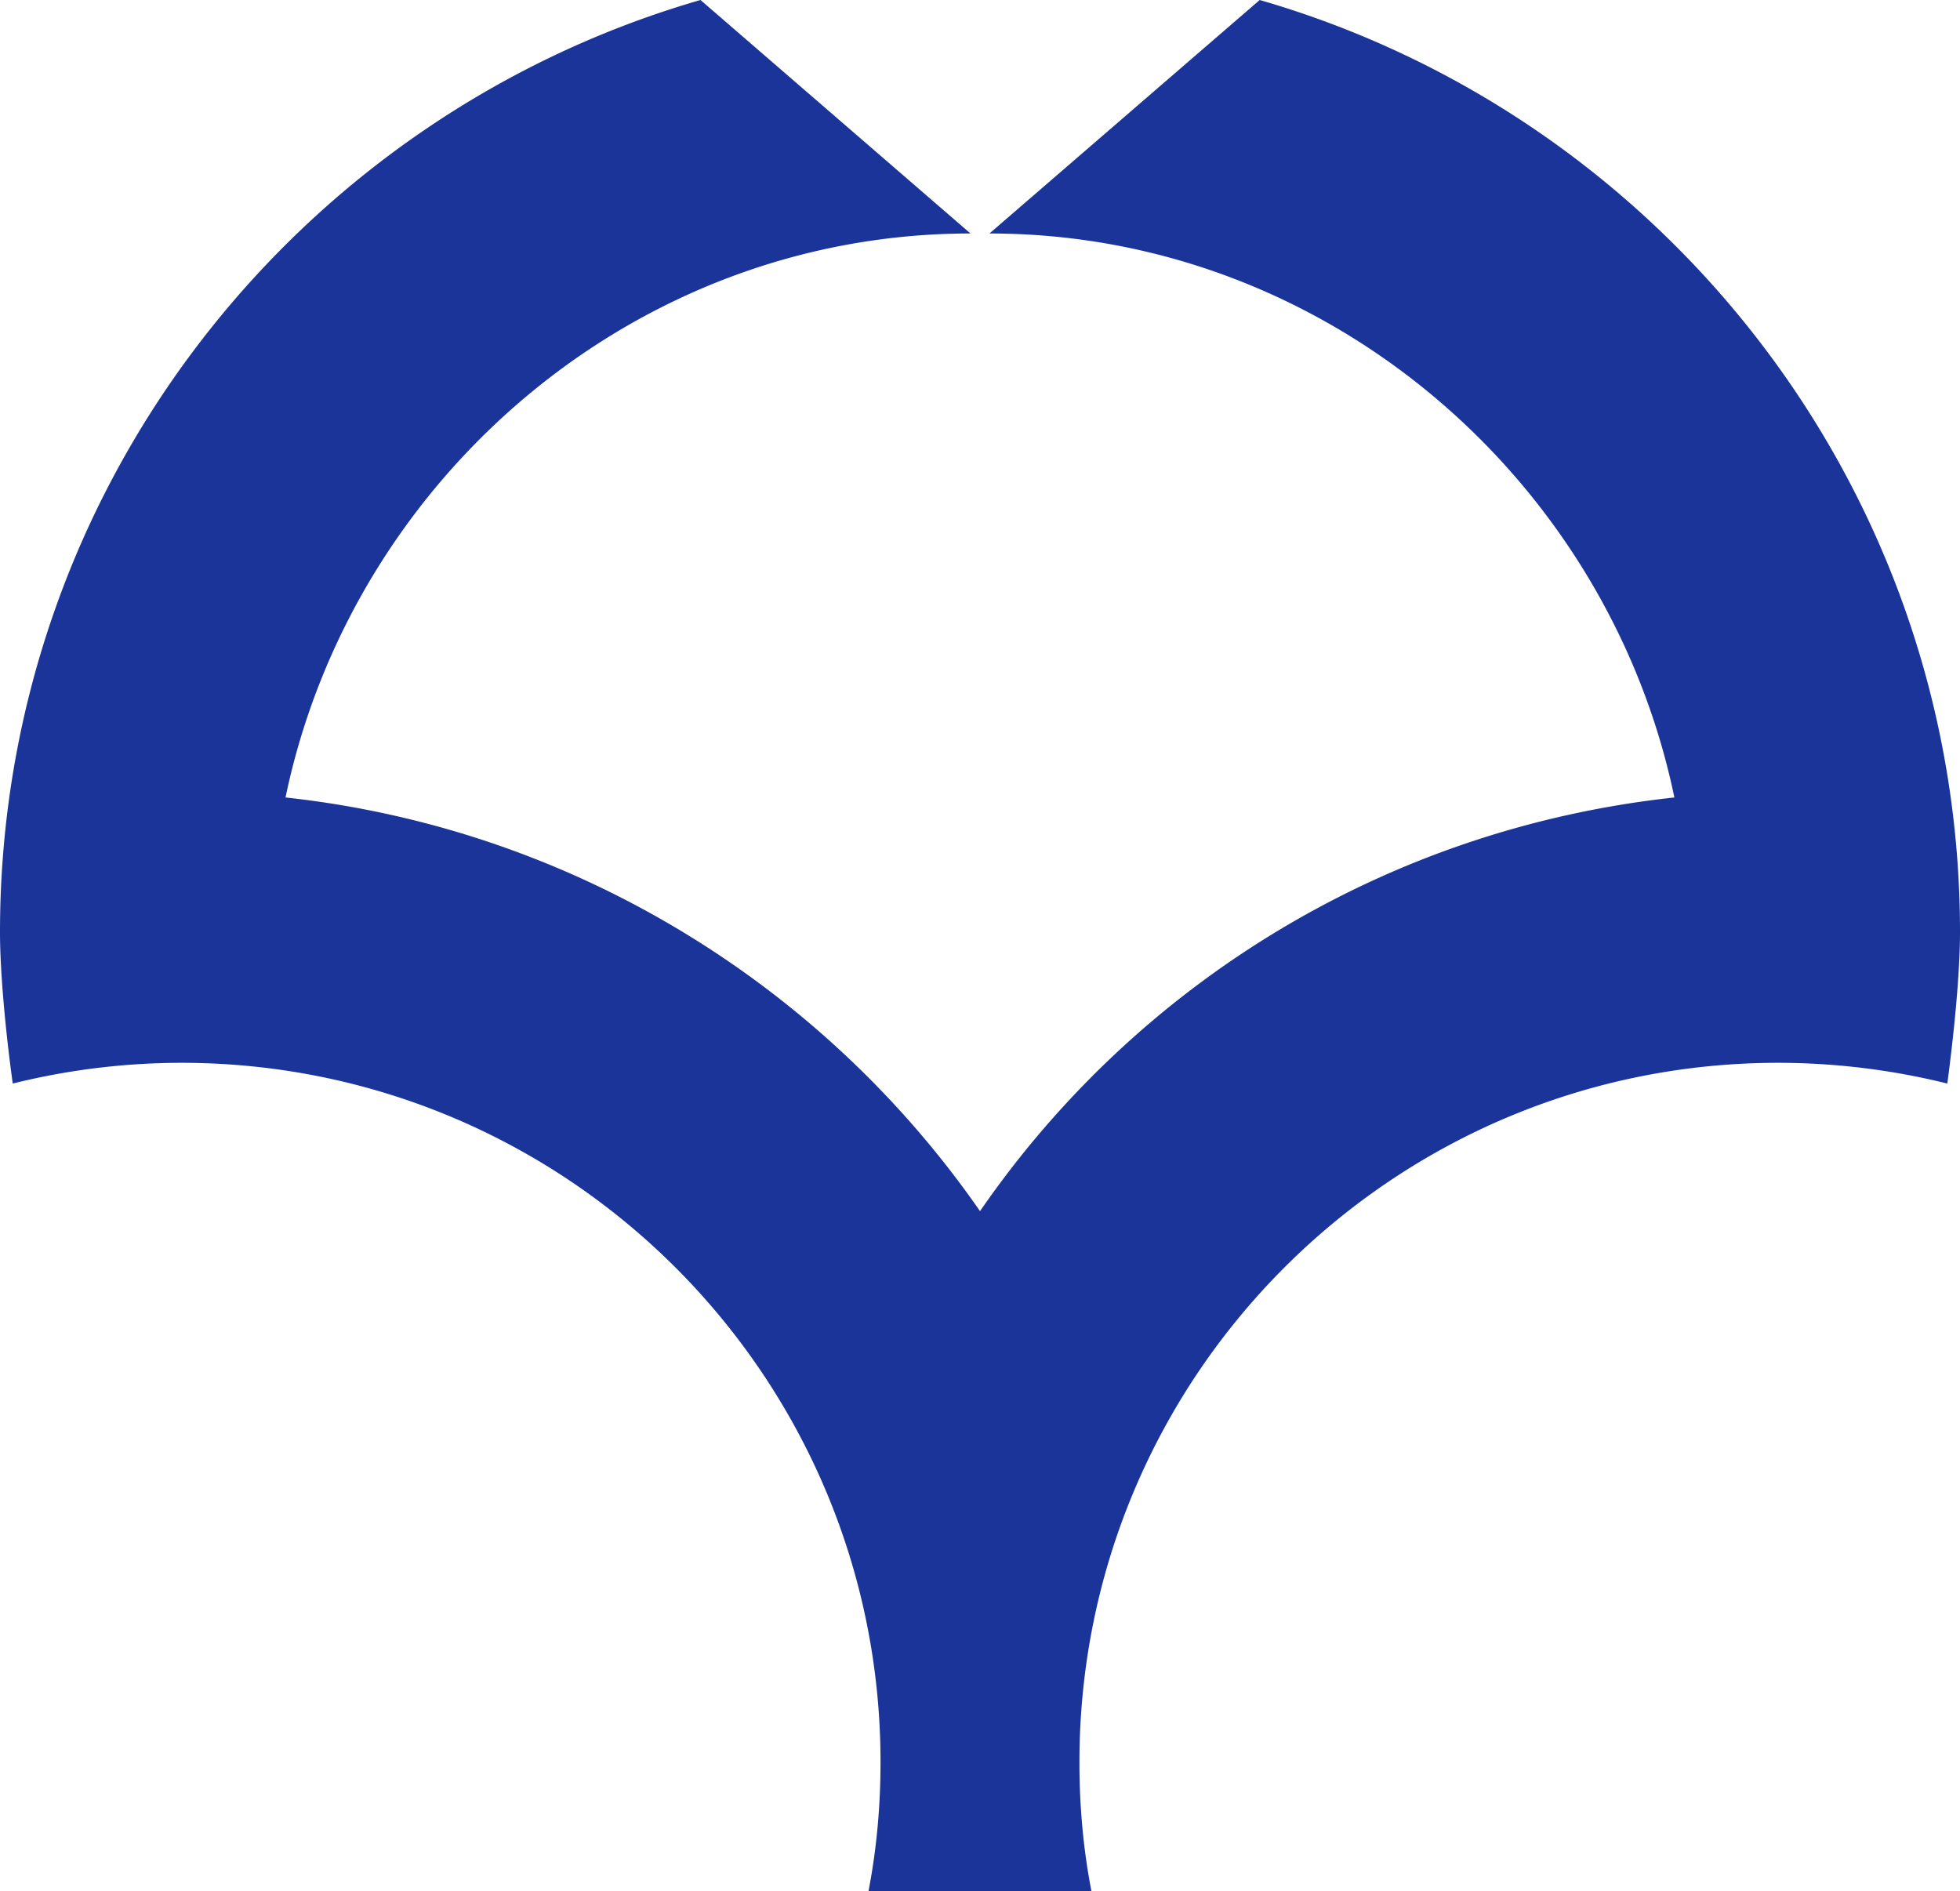
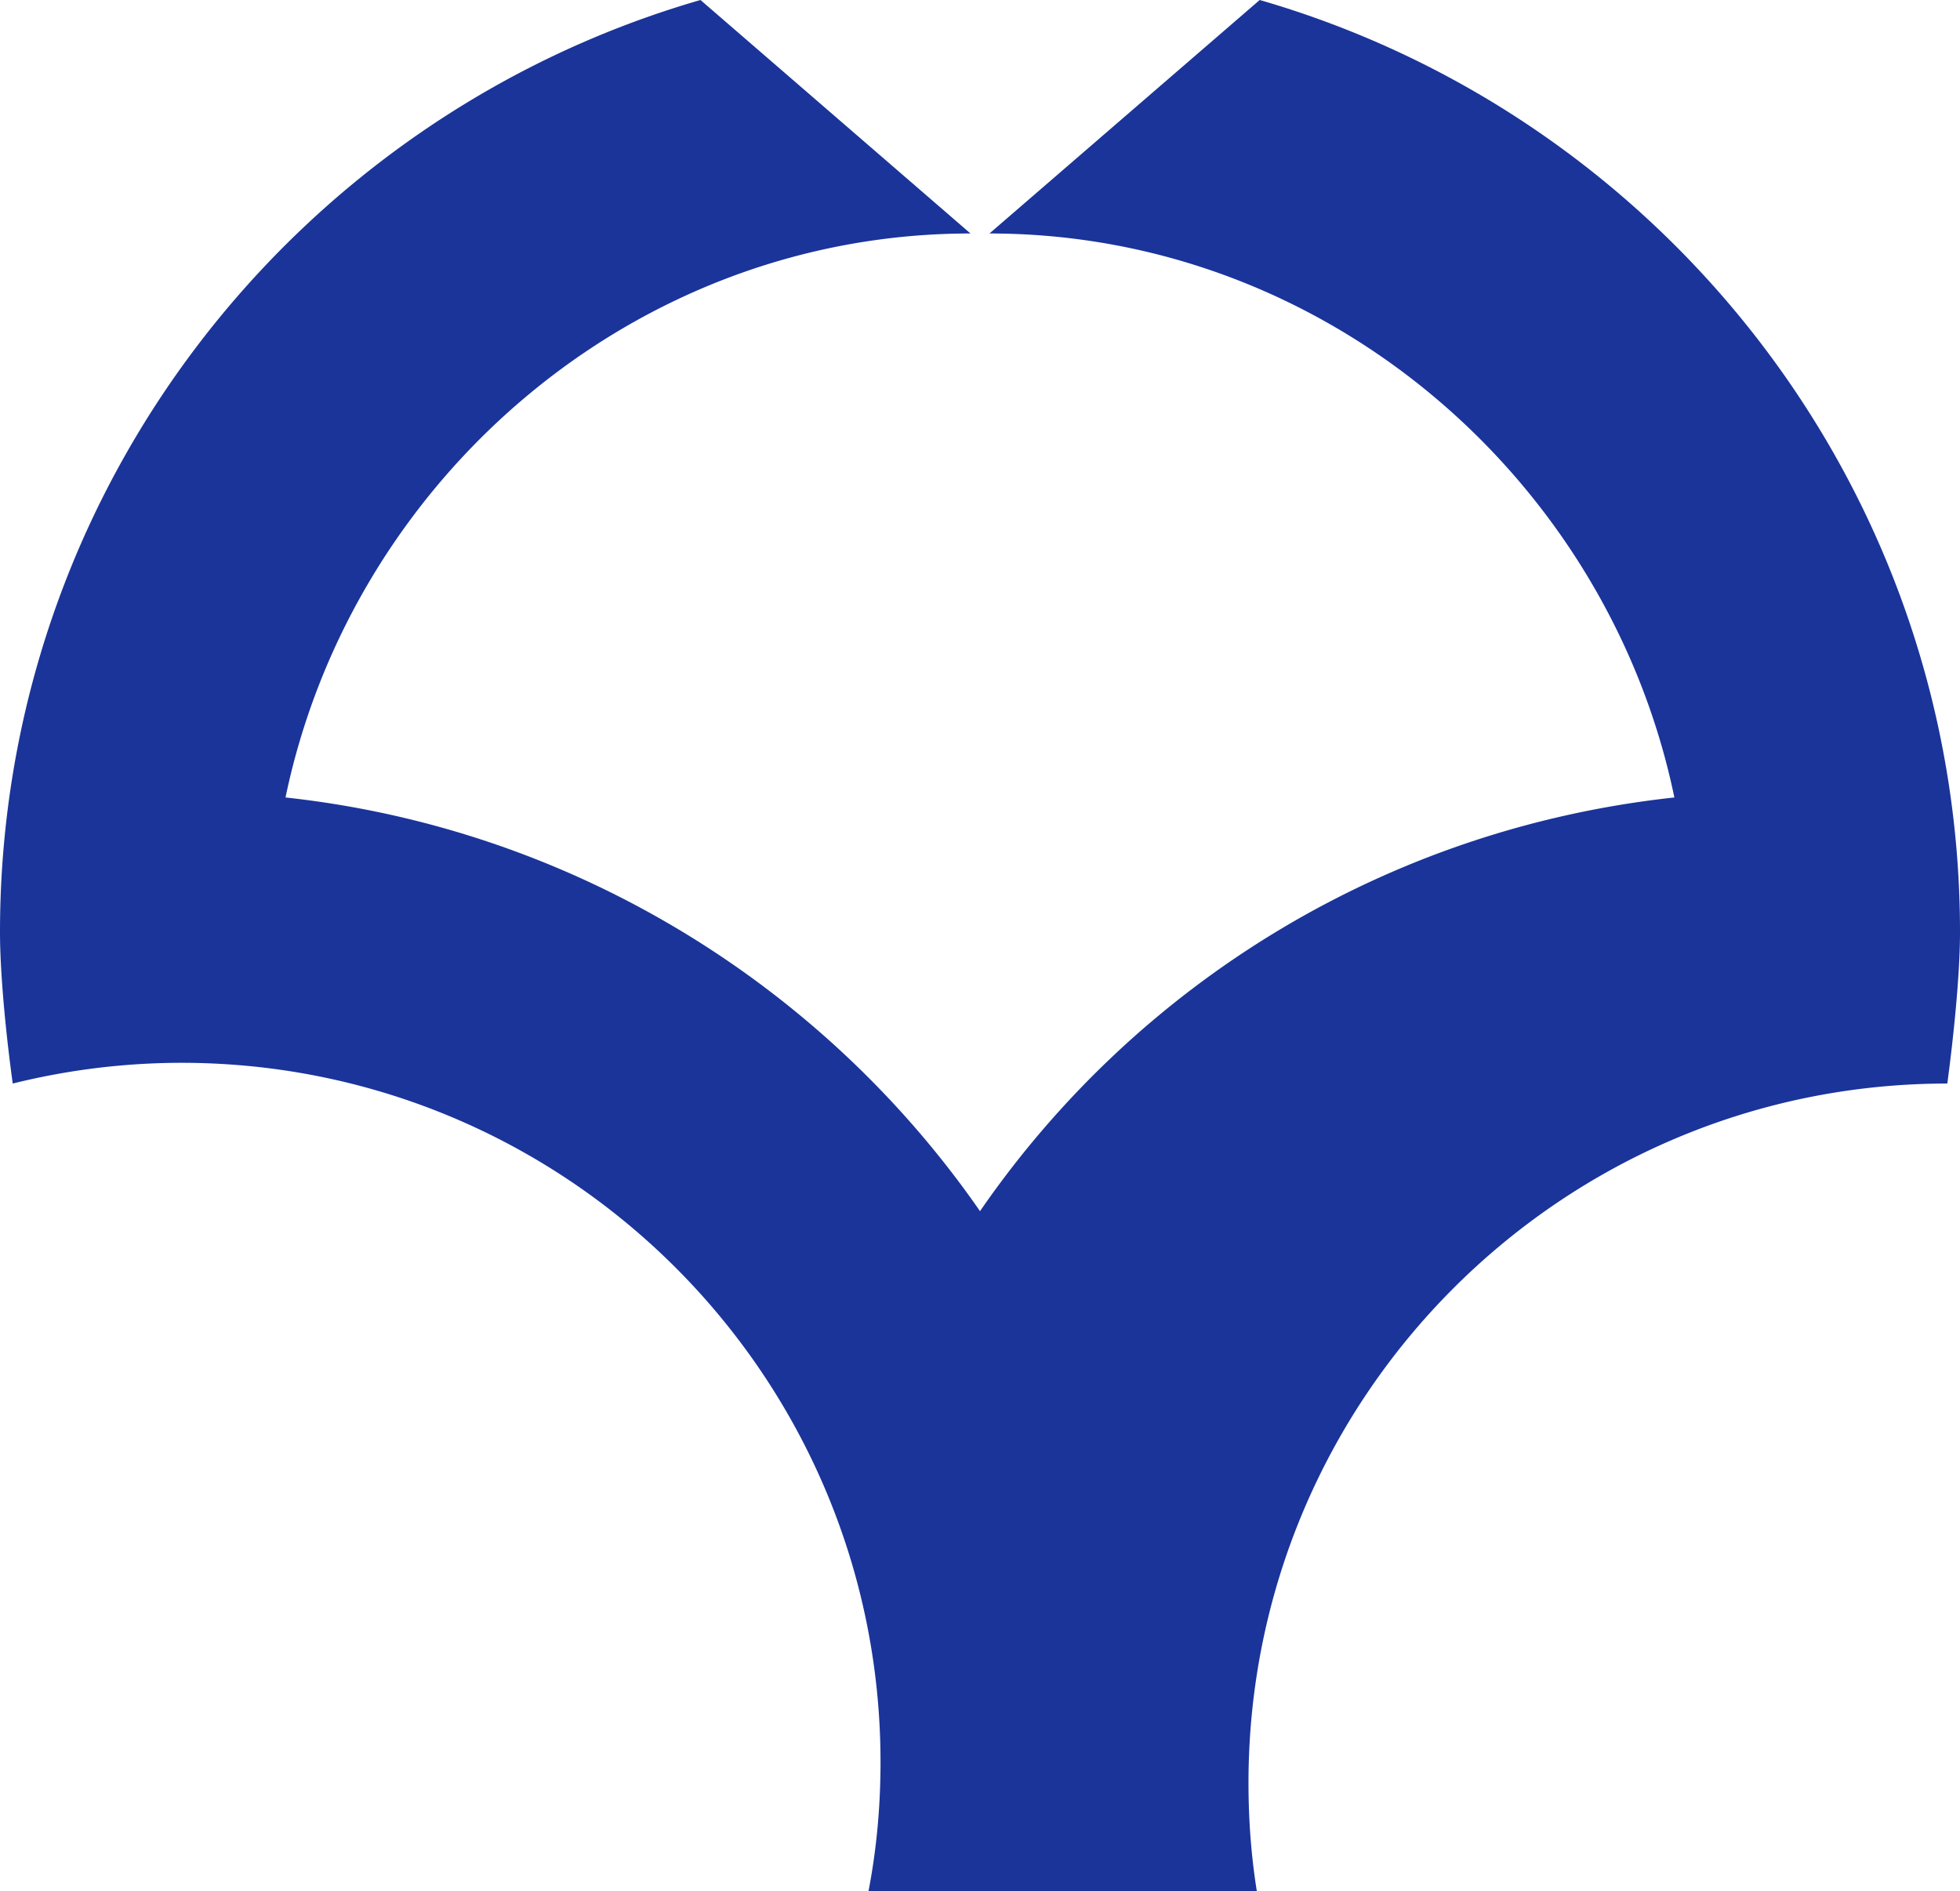
<svg xmlns="http://www.w3.org/2000/svg" width="425.762" height="410.784">
-   <path fill="#1A349A" d="M188.667 410.784c1.748-9.095 2.605-18.376 2.605-27.999 0-83.831-68.007-151.916-151.887-151.916a152.53 152.53 0 00-36.615 4.505C1.474 226.075 0 212.146 0 202.489 0 106.443 64.297 25.386 152.164 0l58.65 50.718c-73.223 0-134.434 53.524-148.793 122.514 62.364 6.77 116.845 40.801 150.863 89.864 34.032-49.375 88.219-83.08 150.834-89.864-14.31-68.989-75.592-122.514-148.782-122.514L273.64 0c87.841 25.386 152.122 106.443 152.122 202.489 0 9.657-1.51 23.586-2.756 32.885a153.104 153.104 0 00-36.723-4.505c-83.822 0-151.803 68.085-151.803 151.916 0 9.623.839 18.904 2.601 27.999h-48.414z" />
+   <path fill="#1A349A" d="M188.667 410.784c1.748-9.095 2.605-18.376 2.605-27.999 0-83.831-68.007-151.916-151.887-151.916a152.53 152.53 0 00-36.615 4.505C1.474 226.075 0 212.146 0 202.489 0 106.443 64.297 25.386 152.164 0l58.65 50.718c-73.223 0-134.434 53.524-148.793 122.514 62.364 6.77 116.845 40.801 150.863 89.864 34.032-49.375 88.219-83.08 150.834-89.864-14.31-68.989-75.592-122.514-148.782-122.514L273.64 0c87.841 25.386 152.122 106.443 152.122 202.489 0 9.657-1.51 23.586-2.756 32.885c-83.822 0-151.803 68.085-151.803 151.916 0 9.623.839 18.904 2.601 27.999h-48.414z" />
</svg>